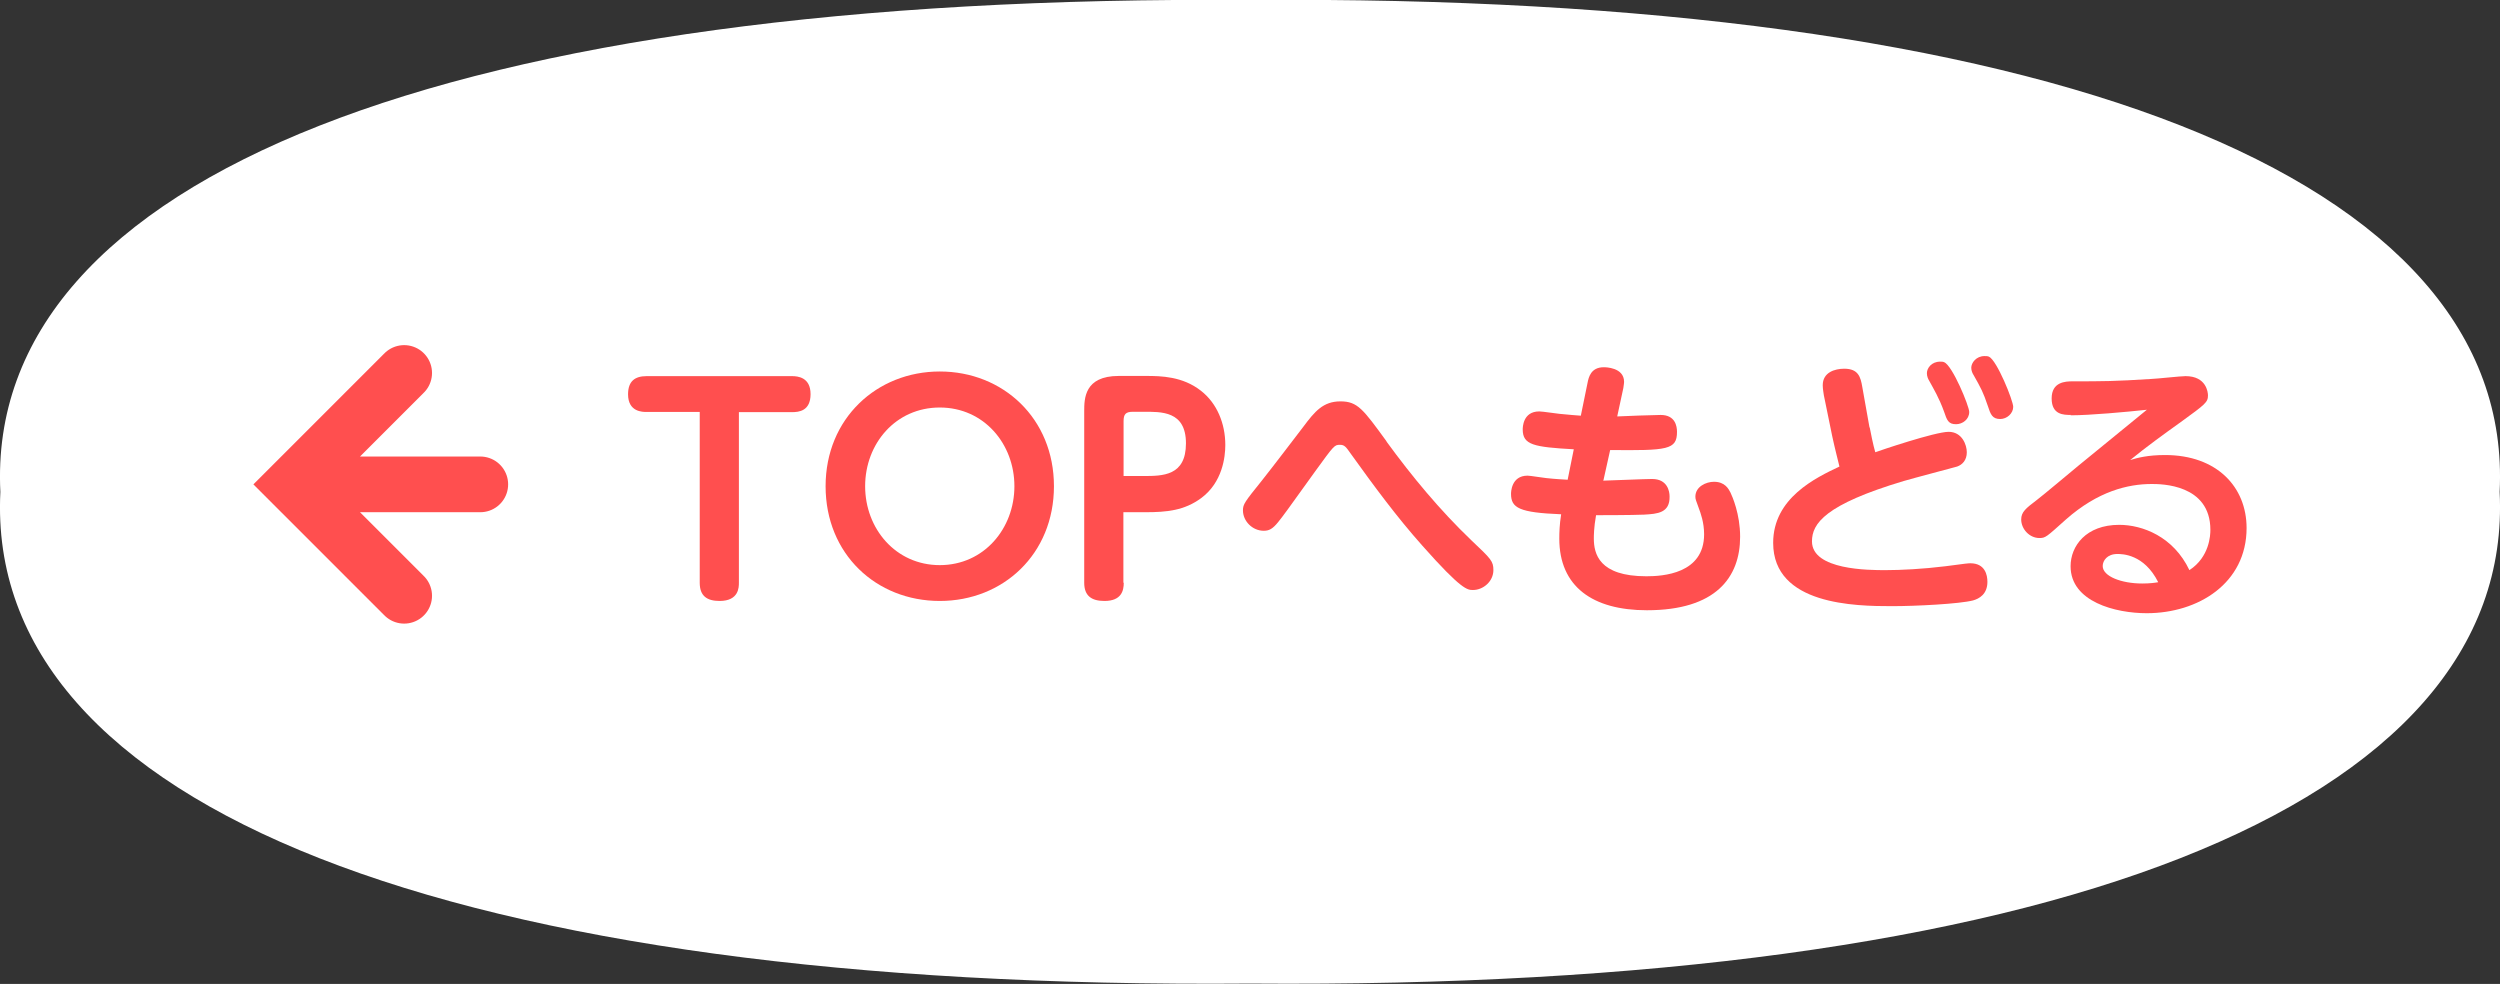
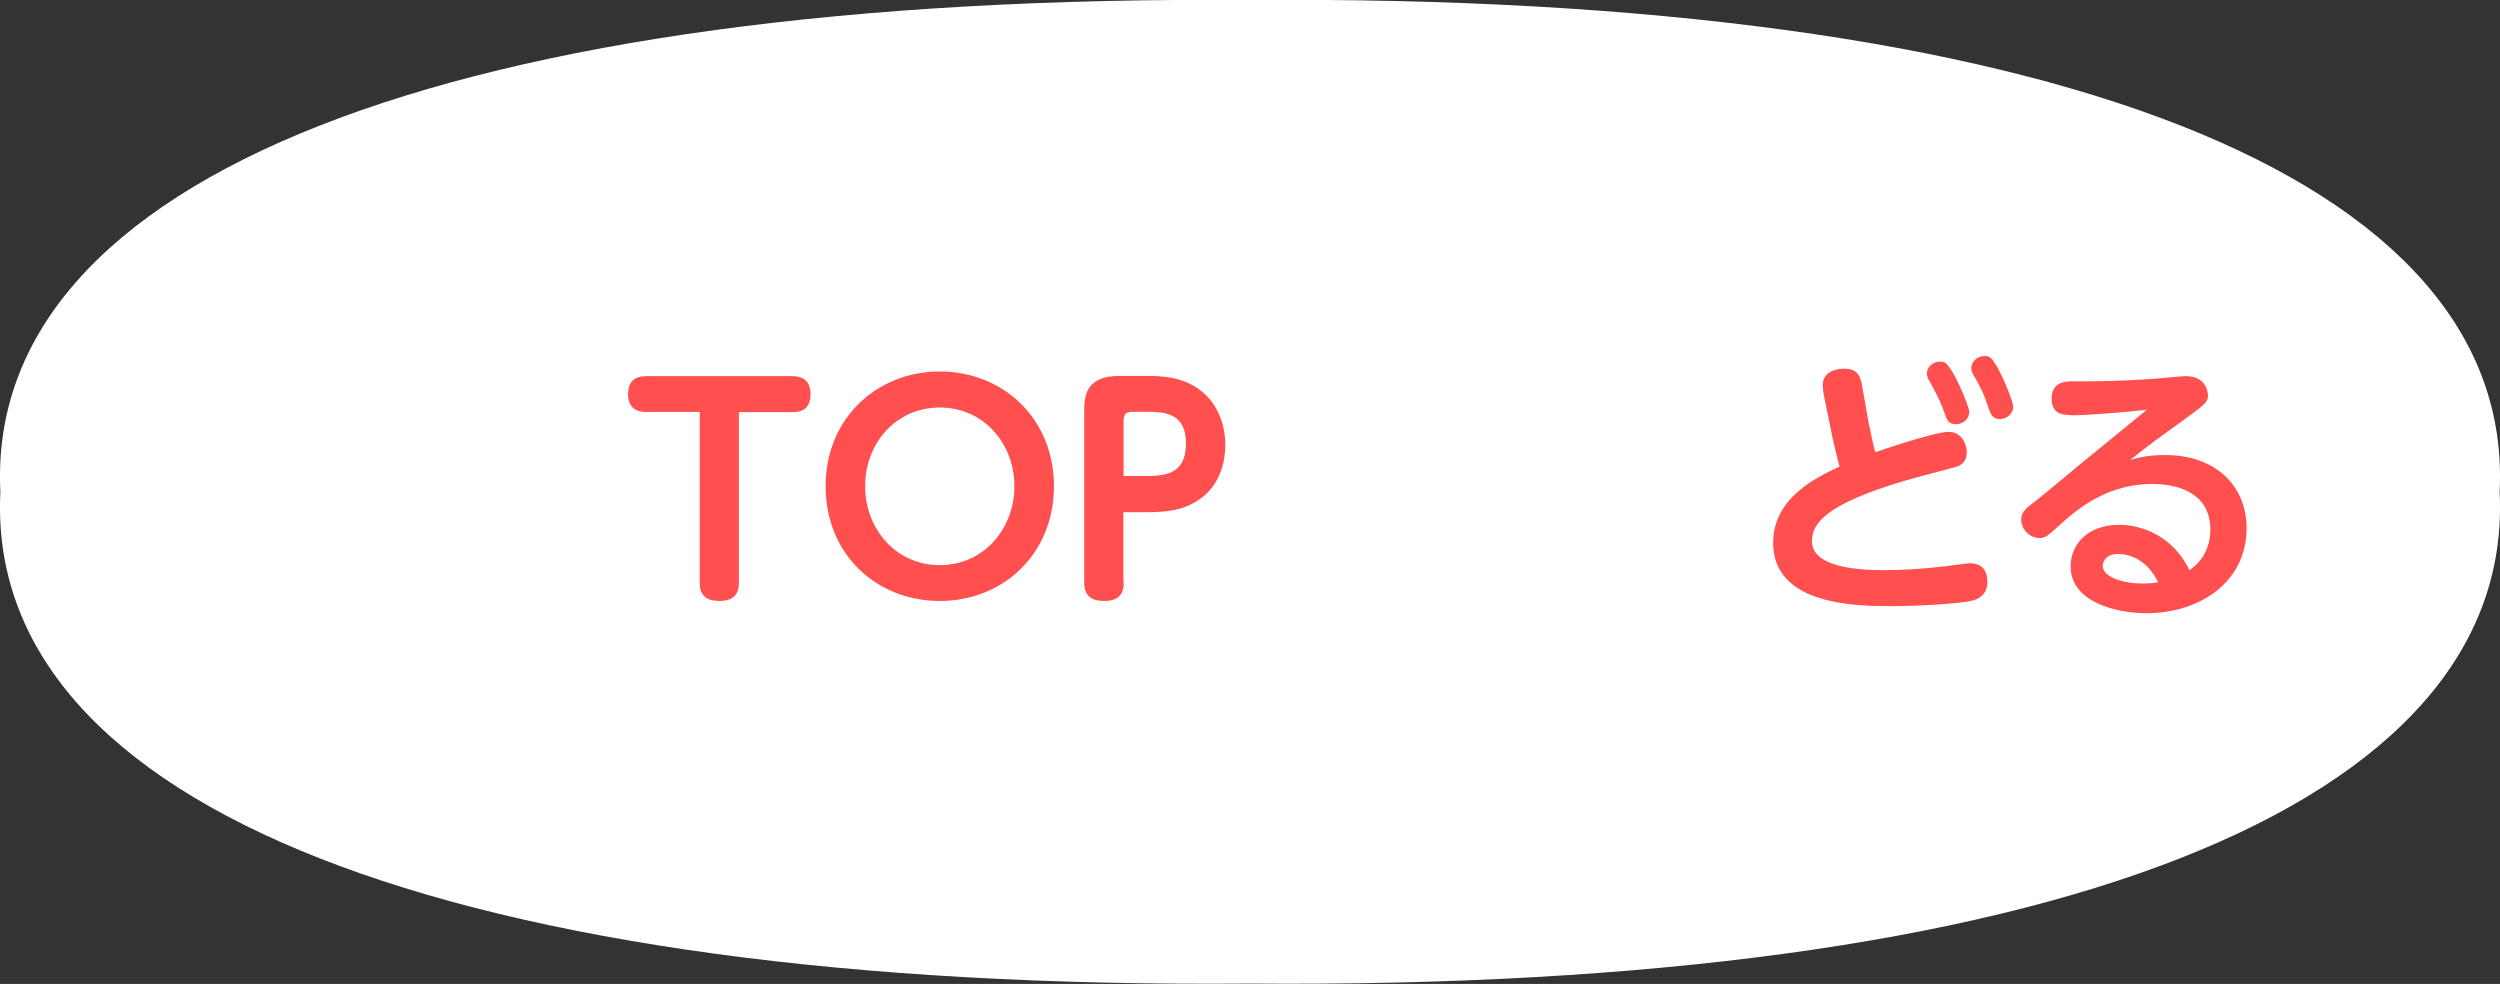
<svg xmlns="http://www.w3.org/2000/svg" id="_イヤー_2" data-name="レイヤー 2" width="134.66" height="53" viewBox="0 0 134.66 53">
  <rect x="0" y="0" width="134.66" height="53" fill="#333333" stroke="none" />
  <defs>
    <style>
      .cls-1 {
        fill: none;
        stroke: #ff4f4f;
        stroke-linecap: round;
        stroke-miterlimit: 10;
        stroke-width: 3px;
      }

      .cls-2 {
        fill: #fff;
      }

      .cls-3 {
        fill: #ff4f4f;
      }
    </style>
  </defs>
  <g id="_イヤー_1-2" data-name="レイヤー 1">
    <g id="foot_totop">
      <path class="cls-2" d="M.02,26.5C-.83,9.55,24.26-.33,67.33,0c43.06-.34,68.16,9.54,67.31,26.49,.86,16.95-24.24,26.83-67.31,26.49C24.26,53.33-.83,43.45,.02,26.5Z" />
      <g>
        <g>
          <path class="cls-3" d="M39.8,31.39c0,.24,0,.98-1.04,.98-.68,0-1.07-.27-1.07-.98v-9.2h-2.86c-.22,0-1,0-1-.95,0-.7,.36-.98,1-.98h7.83c.31,0,1,.06,1,.97s-.63,.97-1,.97h-2.86v9.2Z" />
          <path class="cls-3" d="M50.62,20.01c3.41,0,6.15,2.53,6.15,6.18s-2.73,6.18-6.15,6.18-6.15-2.52-6.15-6.18,2.77-6.18,6.15-6.18Zm0,10.43c2.38,0,4.02-1.97,4.02-4.25s-1.64-4.24-4.02-4.24-4.02,1.95-4.02,4.24,1.65,4.25,4.02,4.25Z" />
          <path class="cls-3" d="M60.53,31.39c0,.42-.12,.98-1.04,.98-.69,0-1.09-.27-1.09-.98v-9.23c0-.68,0-1.91,1.86-1.91h1.47c.8,0,1.97,.02,2.96,.8,.86,.67,1.31,1.76,1.31,2.92,0,.64-.15,2.01-1.3,2.86-.91,.67-1.85,.76-3.01,.76h-1.18v3.8Zm0-5.75h1.04c1.06,0,2.31,0,2.31-1.76s-1.34-1.7-2.31-1.7h-.54c-.39,0-.51,.12-.51,.51v2.95Z" />
-           <path class="cls-3" d="M74.68,23.78c1.38,1.89,2.87,3.69,4.57,5.32,1.07,1.01,1.19,1.13,1.19,1.61,0,.6-.54,1.07-1.1,1.07-.3,0-.61,0-2.72-2.38-1.39-1.56-2.62-3.23-3.84-4.93-.28-.4-.36-.51-.6-.51-.3,0-.31,.01-1.34,1.43-1.47,2.05-1.77,2.46-2,2.74-.3,.37-.49,.46-.77,.46-.61,0-1.12-.52-1.12-1.1,0-.33,.1-.46,1-1.58,.62-.78,1.76-2.28,2.25-2.92,.62-.83,1.07-1.37,2-1.37s1.22,.42,2.49,2.16Z" />
-           <path class="cls-3" d="M86.35,25.89c.42-.01,2.26-.09,2.64-.09,.83,0,.94,.67,.94,.94,.02,.89-.65,.94-1.38,.98-.64,.03-2.47,.03-2.58,.03-.12,.67-.12,1.12-.12,1.25,0,.82,.27,2.04,2.83,2.04,.88,0,3.11-.13,3.11-2.26,0-.64-.19-1.15-.28-1.39-.16-.45-.19-.49-.19-.64,0-.54,.58-.8,1-.8,.6,0,.79,.39,.89,.58,.1,.21,.52,1.16,.52,2.38,0,2.19-1.31,3.96-5.02,3.96-2.93,0-4.72-1.28-4.72-3.86,0-.3,.01-.75,.1-1.31-2.26-.09-2.7-.34-2.7-1.1,0-.06,0-.98,.89-.98,.15,0,.85,.12,1,.13,.54,.06,.88,.07,1.16,.09l.33-1.64c-2.17-.12-2.75-.24-2.75-1.07,0-.09,0-.97,.89-.97,.18,0,.94,.12,1.09,.13,.57,.06,.8,.07,1.15,.1l.36-1.76c.06-.31,.18-.85,.88-.85,.07,0,1.09,0,1.09,.79,0,.01-.01,.16-.04,.33l-.33,1.53c.37-.02,2-.08,2.34-.08,.79,0,.88,.61,.88,.91,0,.97-.51,1.01-3.6,.98l-.36,1.62Z" />
          <path class="cls-3" d="M100.71,23.02c.04,.22,.19,.97,.3,1.34,.24-.09,3.22-1.1,3.95-1.1s.98,.71,.98,1.1c0,.43-.24,.67-.52,.77-.13,.04-2.41,.64-2.88,.78-4.24,1.27-4.94,2.29-4.94,3.25,0,1.55,3.08,1.55,3.96,1.55,.82,0,2.03-.06,3.23-.21,1.1-.15,1.25-.16,1.34-.16,.8,0,.92,.64,.92,1,0,.67-.45,.91-.77,1-.73,.19-3.08,.31-4.38,.31-1.96,0-6.39-.06-6.39-3.41,0-2.41,2.28-3.5,3.57-4.11-.07-.3-.25-.98-.39-1.64l-.45-2.2c-.01-.1-.06-.33-.06-.54,0-.7,.66-.89,1.16-.89,.76,0,.88,.45,.97,.98l.39,2.19Zm5.36-.83c0,.4-.36,.66-.71,.66-.42,0-.49-.22-.65-.69-.27-.74-.54-1.18-.79-1.64-.06-.1-.13-.24-.13-.42,0-.27,.25-.62,.71-.62,.1,0,.16,0,.22,.03,.45,.18,1.35,2.37,1.35,2.68Zm2.37-.28c0,.36-.34,.66-.7,.66-.43,0-.52-.25-.67-.71-.25-.74-.36-.94-.76-1.65-.06-.09-.13-.24-.13-.4,0-.27,.27-.63,.71-.63,.1,0,.16,0,.24,.03,.43,.19,1.31,2.37,1.31,2.71Z" />
          <path class="cls-3" d="M111.55,22.35c-.39,0-1.04,0-1.04-.89s.74-.92,1.13-.92c1.62,0,2.25,0,4.26-.13,.3-.01,1.56-.15,1.82-.15,1.13,0,1.21,.88,1.21,1.04,0,.37-.15,.48-1.46,1.43-.92,.66-1.85,1.33-2.73,2.05,.39-.12,.95-.27,1.88-.27,2.8,0,4.39,1.73,4.39,3.93,0,2.98-2.61,4.59-5.38,4.59-1.67,0-4.1-.61-4.1-2.53,0-1.09,.83-2.23,2.62-2.23,1.25,0,2.92,.63,3.78,2.44,1.09-.71,1.13-1.89,1.13-2.17,0-2.47-2.67-2.47-3.16-2.47-1.28,0-2.9,.39-4.62,1.91-1.06,.95-1.1,1-1.43,1-.54,0-.98-.49-.98-1,0-.4,.25-.6,.83-1.04,.37-.28,1.95-1.61,2.28-1.88,1.04-.85,1.31-1.07,3.66-2.99-1.1,.12-3.07,.3-4.11,.3Zm2.5,7.49c-.55,0-.79,.36-.79,.65,0,.55,1,.94,2.13,.94,.42,0,.69-.04,.86-.07-.76-1.52-1.95-1.52-2.2-1.52Z" />
        </g>
-         <path class="cls-1" d="M21.77,32.09l-6-6,6-6m-6,6h10.1" />
      </g>
    </g>
  </g>
</svg>